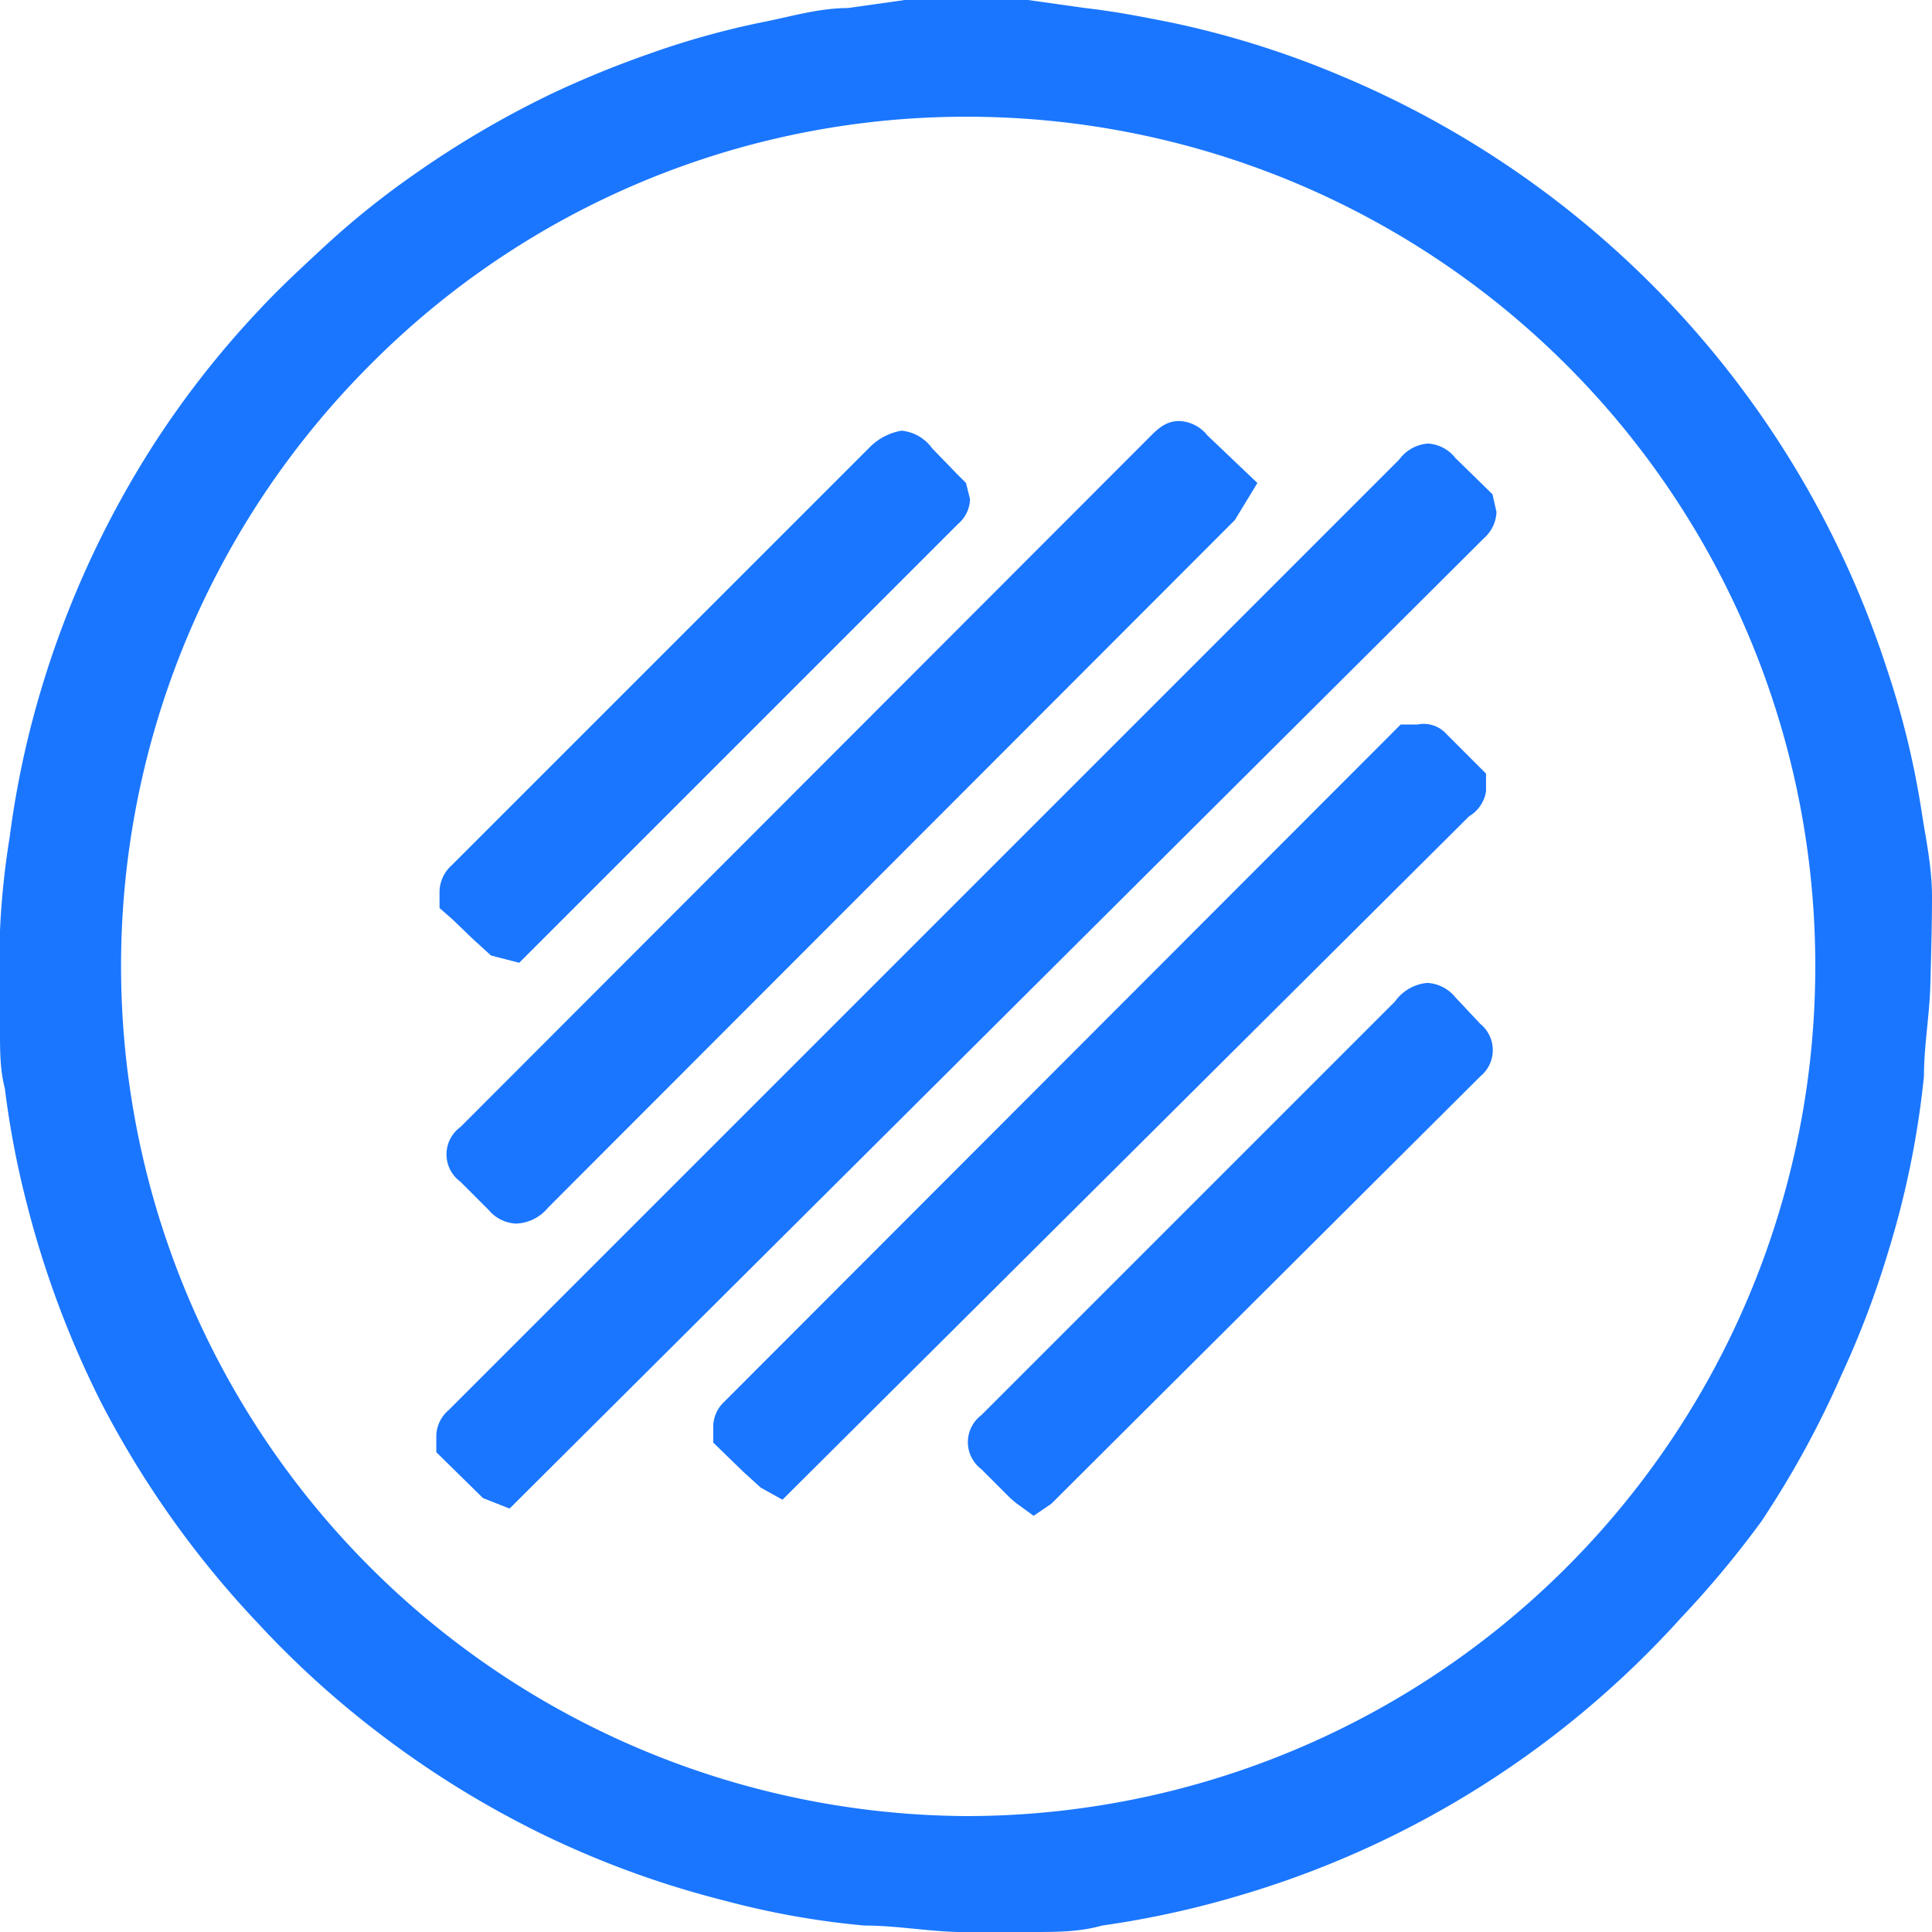
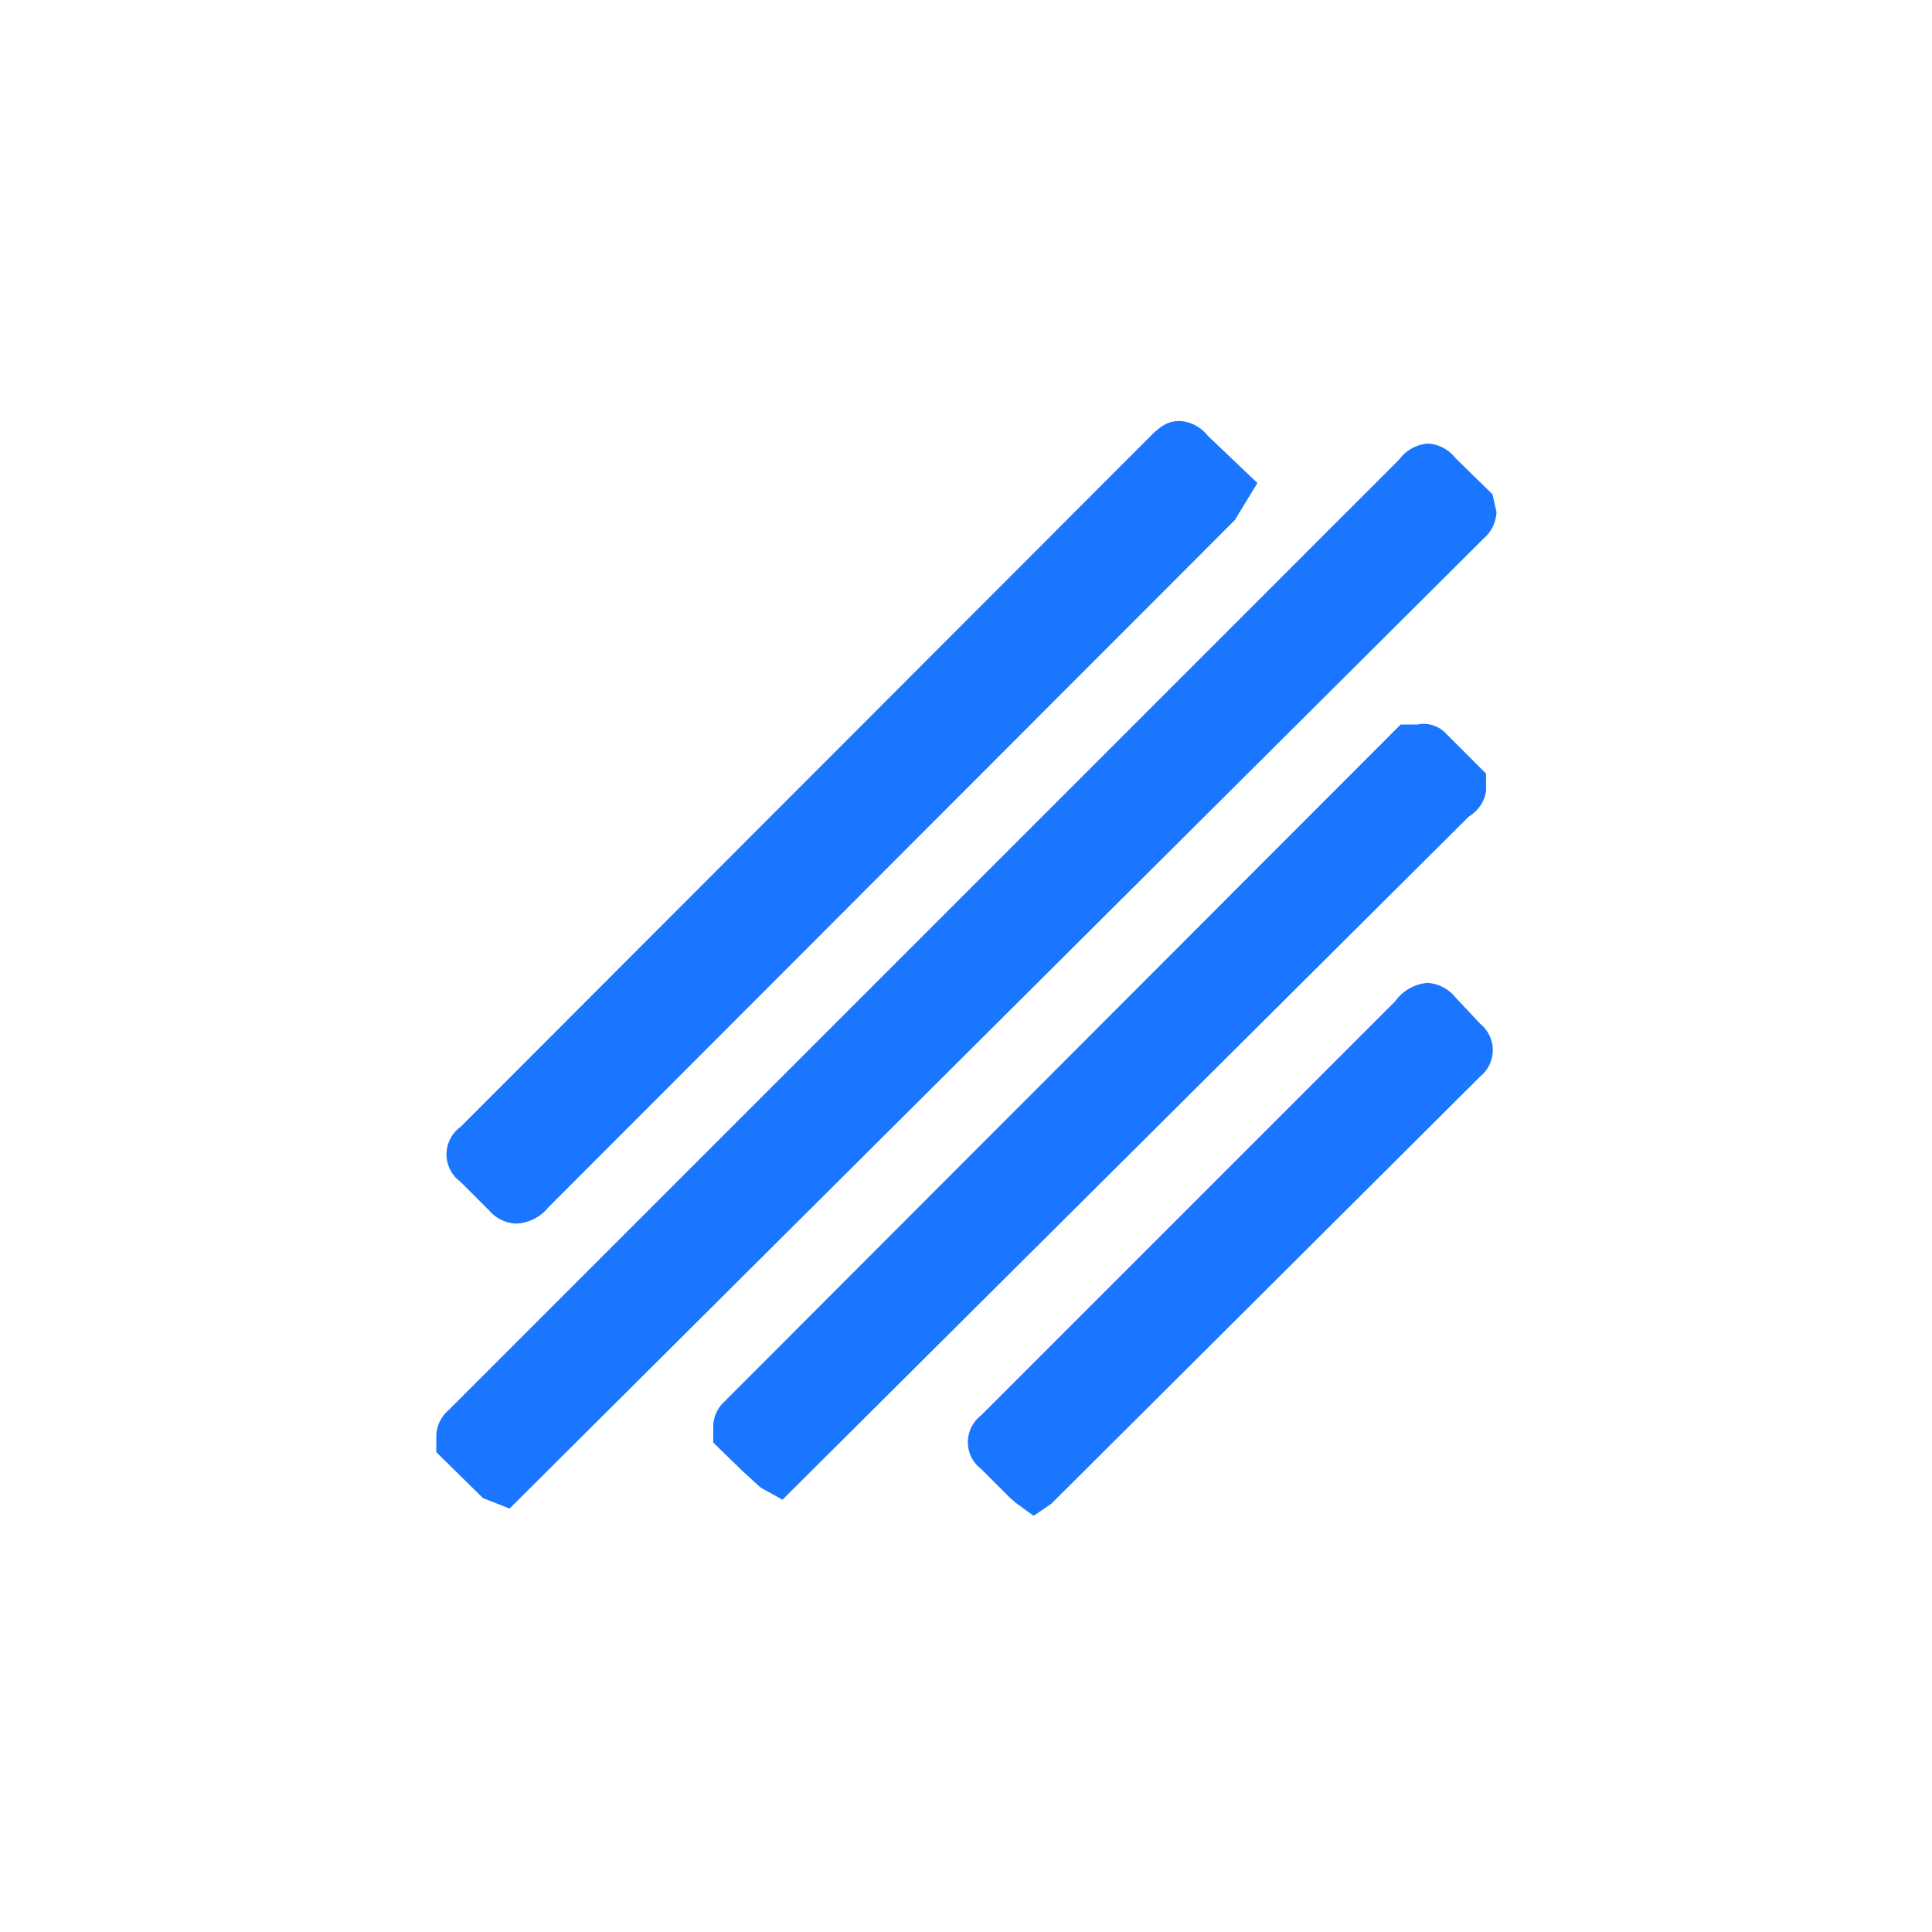
<svg xmlns="http://www.w3.org/2000/svg" id="Слой_1" data-name="Слой 1" width="24" height="24" viewBox="0 0 24 24">
  <defs>
    <style>.cls-1{fill:#1a76ff;}</style>
  </defs>
  <title>2083</title>
-   <path class="cls-1" d="M24,11.14c0-.35-.07-.69-.12-1a10.71,10.71,0,0,0-.44-1.83A12,12,0,0,0,16.63.93,11.44,11.44,0,0,0,14.55.28C14.2.21,13.84.14,13.48.1L12.77,0,11.66,0l-.42,0L10.53.1c-.36,0-.72.11-1.08.18A10.29,10.29,0,0,0,8.06.67a12.55,12.55,0,0,0-1.22.5,12.06,12.06,0,0,0-1.7,1A10.48,10.48,0,0,0,4,3.09c-.27.25-.54.5-.79.77A11.6,11.6,0,0,0,1.91,5.52,12,12,0,0,0,.54,8.47,11.57,11.57,0,0,0,.12,10.4,10,10,0,0,0,0,11.56l0,.79,0,.47c0,.23,0,.47.06.7a11.22,11.22,0,0,0,.27,1.42,12.11,12.11,0,0,0,.92,2.47A12,12,0,0,0,3.2,20.16a11.75,11.75,0,0,0,1.56,1.41,12,12,0,0,0,2.07,1.26A11.74,11.74,0,0,0,9,23.61a10.31,10.31,0,0,0,1.74.31c.39,0,.77.07,1.16.08H12c.25,0,.49,0,.74,0h.09c.29,0,.58,0,.86-.08a11.73,11.73,0,0,0,1.73-.38,11.91,11.91,0,0,0,5.46-3.44,12.33,12.33,0,0,0,1-1.2,11.9,11.9,0,0,0,1-1.83,11.49,11.49,0,0,0,.57-1.5,11.24,11.24,0,0,0,.45-2.2c0-.38.07-.76.08-1.15S24,11.49,24,11.14ZM22.55,12A10.55,10.55,0,0,1,12,22.56h0a10.56,10.56,0,0,1-7.43-18A10.43,10.43,0,0,1,12,1.45H12A10.54,10.54,0,0,1,22.55,12Z" />
  <path class="cls-1" d="M18.08,5.69a.47.47,0,0,0-.34-.18h0a.49.49,0,0,0-.36.2L5.57,17.52a.43.43,0,0,0-.15.31l0,.21.58.57H6l.33.13L18.43,6.69a.46.46,0,0,0,.16-.33l-.05-.22Z" />
  <path class="cls-1" d="M5.72,14.68l.35.35a.47.47,0,0,0,.34.17h0A.54.54,0,0,0,6.81,15l8.53-8.54L15.62,6,15,5.41a.47.47,0,0,0-.35-.18c-.18,0-.28.11-.4.23L5.72,14A.42.42,0,0,0,5.72,14.68Zm.65.13h0Zm8.36-9.18h0Z" />
  <path class="cls-1" d="M18.46,9.83l0-.22-.49-.49A.38.38,0,0,0,17.61,9L17.4,9,9,17.41a.43.43,0,0,0-.14.31l0,.2.37.36.22.2h0l.27.15,8.53-8.49A.44.44,0,0,0,18.46,9.83Z" />
  <path class="cls-1" d="M18.08,12.39a.48.48,0,0,0-.35-.18.55.55,0,0,0-.4.23l-5.14,5.14a.42.42,0,0,0,0,.67l.36.36.07.06h0l.22.16.22-.15,5.33-5.31a.42.42,0,0,0,0-.65Zm-.3.21h0Z" />
-   <path class="cls-1" d="M5.62,11.42l.26.25.22.2h0l.35.09,5.45-5.45a.42.42,0,0,0,.15-.31L12,6l-.11-.11-.31-.32a.53.53,0,0,0-.38-.22.73.73,0,0,0-.39.2l-5.2,5.2a.45.45,0,0,0-.15.32l0,.21Z" />
</svg>